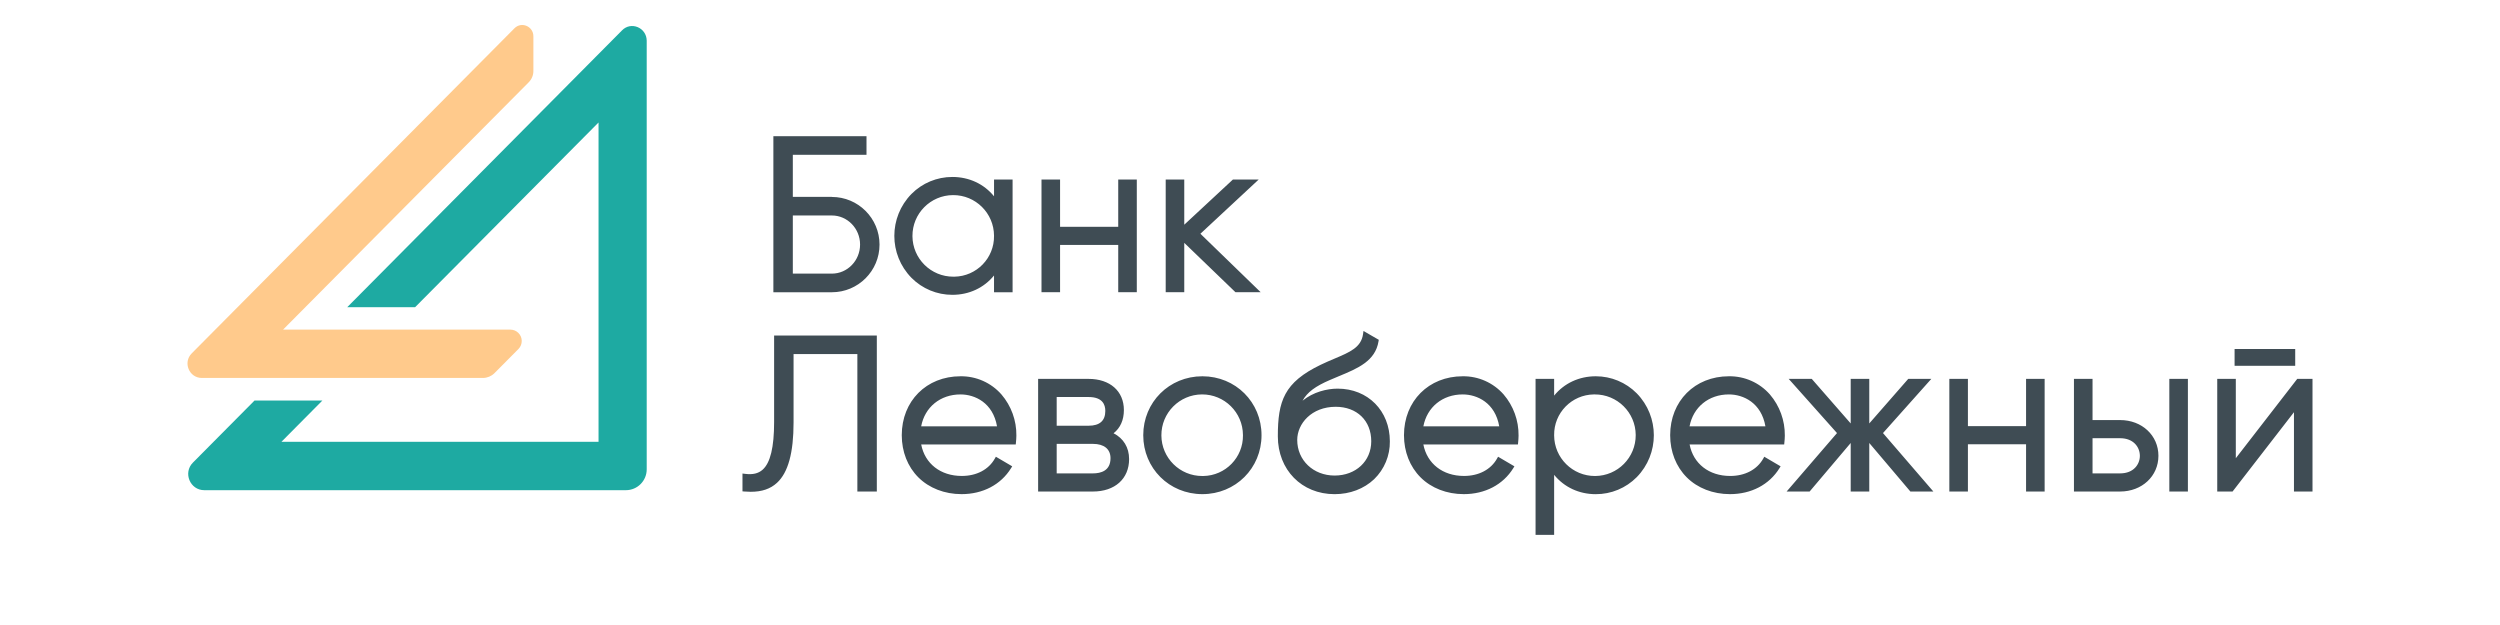
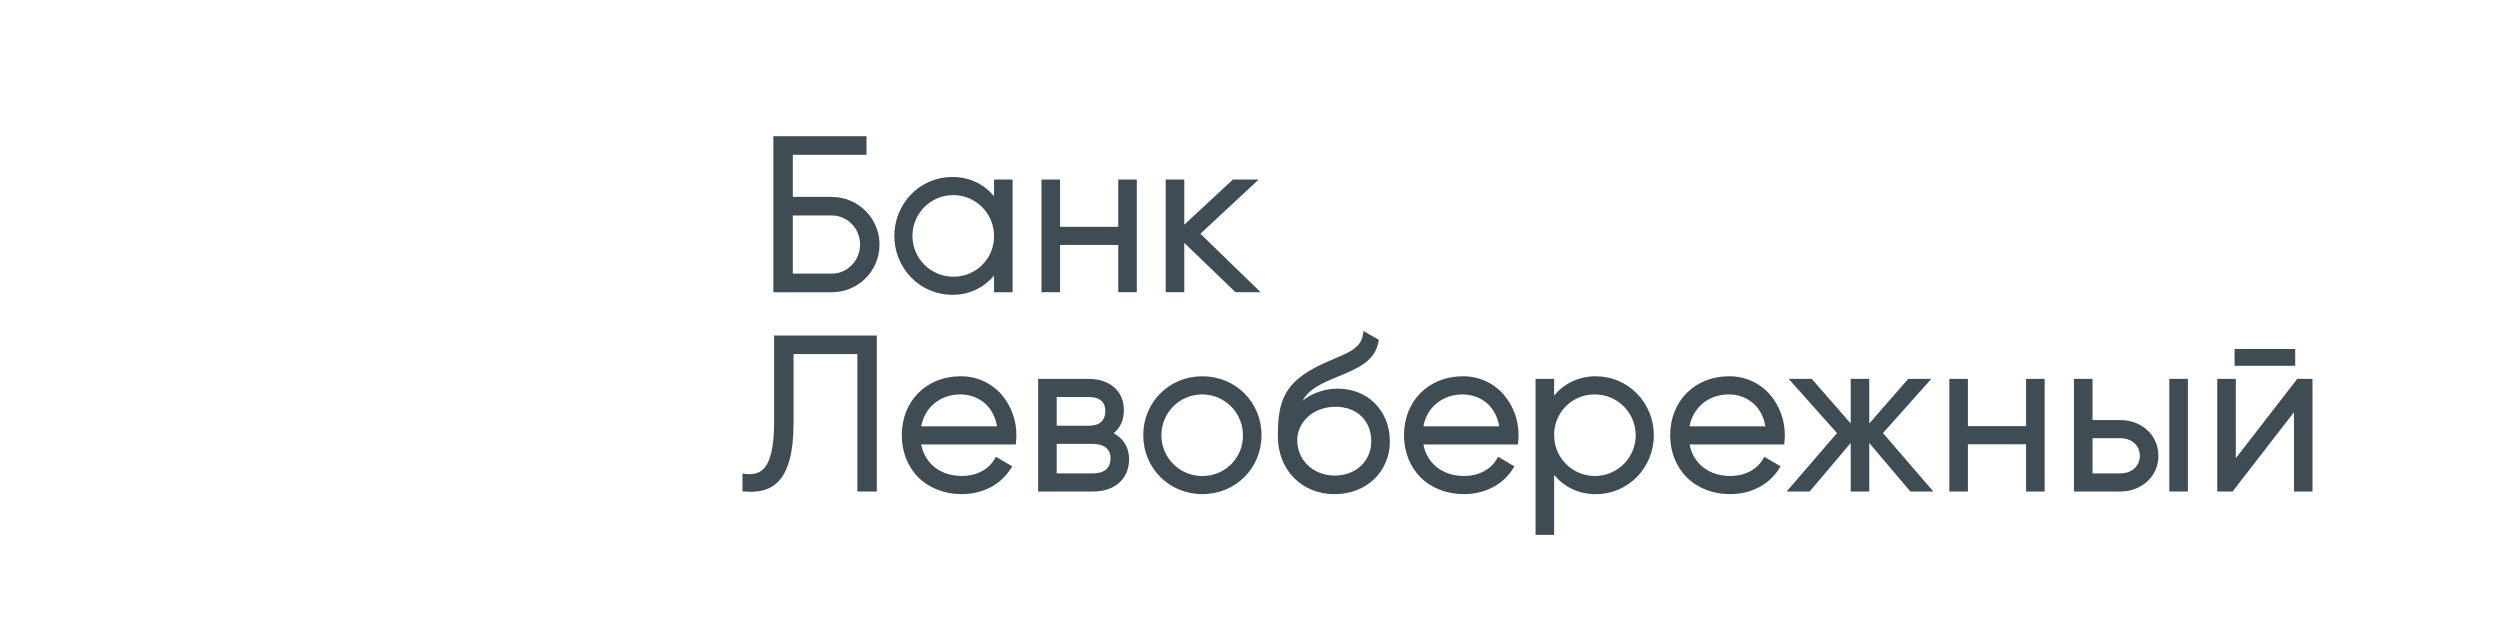
<svg xmlns="http://www.w3.org/2000/svg" width="200" height="50" viewBox="0 0 200 50" fill="none">
  <path fill-rule="evenodd" clip-rule="evenodd" d="M63.426 21.89H66.549C67.794 21.89 68.806 20.846 68.806 19.565C68.806 18.282 67.794 17.238 66.549 17.238H63.426V21.89ZM63.426 15.752H66.549V15.756C68.655 15.756 70.362 17.462 70.362 19.568C70.362 21.673 68.655 23.38 66.549 23.38H61.87V10.897H69.32V12.383H63.426V15.752ZM72.996 18.887C73.005 20.69 74.474 22.143 76.276 22.134L76.277 22.134C76.3 22.134 76.323 22.134 76.347 22.134C78.125 22.109 79.547 20.648 79.522 18.871V18.853C79.512 17.051 78.044 15.598 76.242 15.608C74.44 15.617 72.986 17.085 72.996 18.887ZM79.522 22.039C78.716 23.028 77.529 23.586 76.19 23.586C74.961 23.589 73.782 23.099 72.917 22.225C71.09 20.363 71.09 17.38 72.917 15.517C73.782 14.643 74.962 14.154 76.191 14.157C77.529 14.157 78.716 14.714 79.523 15.704V14.365H81.007V23.38H79.522V22.039ZM89.458 18.146H84.806V14.365H83.32V23.377H84.806V19.597H89.458V23.377H90.944V14.365H89.458V18.146ZM98.837 23.377L94.741 19.429V23.377H93.256V14.365H94.741V17.977L98.63 14.365H100.693L96.032 18.7L100.853 23.377H98.837ZM61.929 33.759C61.929 35.784 61.627 37.034 61.004 37.581C60.662 37.883 60.21 37.988 59.59 37.906L59.398 37.882V39.308L59.554 39.321C59.726 39.336 59.896 39.343 60.056 39.343C60.955 39.343 61.632 39.111 62.16 38.625C63.051 37.805 63.485 36.225 63.485 33.793V28.326H68.589V39.32H70.146V26.843H61.929V33.759ZM79.762 34.108C79.437 32.227 78.001 31.554 76.839 31.554C75.224 31.554 73.982 32.572 73.693 34.108H79.762ZM72.141 34.816C72.141 32.085 74.117 30.102 76.839 30.102C78.091 30.085 79.288 30.616 80.115 31.555C80.9 32.472 81.325 33.642 81.31 34.848C81.31 35.032 81.292 35.231 81.275 35.402L81.26 35.556H73.695C73.99 37.093 75.244 38.076 76.941 38.076C78.125 38.076 79.089 37.57 79.584 36.689L79.67 36.538L80.977 37.306L80.884 37.455C80.07 38.774 78.626 39.531 76.925 39.531C75.563 39.531 74.328 39.047 73.47 38.191C72.612 37.336 72.141 36.138 72.141 34.816ZM87.433 37.873H84.535V35.51H87.433C88.328 35.51 88.841 35.928 88.841 36.657C88.841 37.66 88.076 37.871 87.433 37.871V37.873ZM87.087 34.058H84.535V31.762H87.087C88.197 31.762 88.425 32.366 88.425 32.873C88.426 33.658 87.975 34.058 87.087 34.058ZM89.085 34.662C89.627 34.235 89.911 33.598 89.911 32.805C89.911 31.29 88.8 30.311 87.087 30.311H83.05V39.322H87.433C89.191 39.322 90.328 38.303 90.328 36.724C90.328 35.801 89.878 35.065 89.085 34.662ZM92.911 34.834C92.92 36.636 94.388 38.089 96.191 38.08H96.261C98.039 38.055 99.461 36.594 99.437 34.816C99.437 34.811 99.436 34.805 99.436 34.8C99.427 32.997 97.959 31.544 96.156 31.553C94.355 31.563 92.901 33.032 92.911 34.834ZM91.46 34.816C91.46 32.173 93.538 30.102 96.191 30.102C98.847 30.102 100.922 32.173 100.922 34.816C100.922 37.46 98.844 39.531 96.191 39.531C93.538 39.531 91.46 37.46 91.46 34.816ZM106.768 38.044C105.066 38.044 103.778 36.821 103.778 35.198C103.778 33.892 104.928 32.543 106.854 32.543C108.556 32.543 109.7 33.653 109.7 35.302C109.701 36.891 108.467 38.044 106.768 38.044ZM107.011 31.091C106.162 31.091 105.064 31.356 104.203 32.058C104.586 31.369 105.234 30.898 106.403 30.395C106.621 30.299 106.844 30.207 107.061 30.117L107.061 30.116L107.109 30.096L107.113 30.095C108.613 29.474 110.03 28.887 110.283 27.3L110.302 27.184L109.078 26.479L109.044 26.729C108.894 27.789 108.003 28.166 106.771 28.687L106.711 28.712C106.373 28.856 106.024 29.004 105.653 29.183C102.722 30.594 102.227 32.087 102.227 34.906C102.227 37.587 104.137 39.533 106.768 39.533C107.996 39.533 109.117 39.106 109.929 38.337C110.749 37.544 111.205 36.447 111.188 35.306C111.187 32.862 109.431 31.091 107.011 31.091ZM119.939 34.108C119.614 32.227 118.178 31.554 117.016 31.554C115.399 31.554 114.158 32.572 113.869 34.108H119.939ZM112.318 34.816C112.318 32.085 114.294 30.102 117.016 30.102C118.266 30.085 119.462 30.616 120.289 31.555C121.074 32.472 121.499 33.642 121.485 34.848C121.485 35.032 121.467 35.231 121.45 35.402L121.435 35.556H113.868C114.166 37.093 115.421 38.076 117.119 38.076C118.301 38.076 119.265 37.57 119.761 36.689L119.846 36.538L121.153 37.306L121.062 37.455C120.247 38.774 118.804 39.531 117.101 39.531C115.74 39.531 114.504 39.047 113.647 38.191C112.79 37.336 112.318 36.138 112.318 34.816ZM127.577 31.554C129.379 31.545 130.847 32.998 130.857 34.8C130.867 36.602 129.414 38.071 127.611 38.08C125.809 38.09 124.34 36.636 124.331 34.835V34.816C124.307 33.038 125.729 31.578 127.508 31.554H127.575H127.577ZM127.662 30.102C126.324 30.102 125.137 30.66 124.331 31.649V30.311H122.845V42.79H124.331V37.987C125.137 38.977 126.325 39.534 127.662 39.534C128.893 39.538 130.072 39.048 130.938 38.174C132.763 36.311 132.763 33.329 130.938 31.465C130.072 30.591 128.893 30.101 127.662 30.102ZM141.234 34.108C140.908 32.227 139.473 31.554 138.311 31.554C136.693 31.554 135.453 32.573 135.164 34.108H141.234ZM133.613 34.816C133.613 32.085 135.59 30.102 138.311 30.102C139.565 30.084 140.762 30.615 141.59 31.555C142.375 32.472 142.799 33.642 142.786 34.848C142.786 35.033 142.768 35.232 142.75 35.403L142.735 35.556H135.168C135.462 37.094 136.718 38.077 138.414 38.077C139.598 38.077 140.56 37.571 141.058 36.69L141.142 36.538L142.449 37.306L142.357 37.455C141.542 38.774 140.099 39.531 138.396 39.531C137.036 39.531 135.799 39.047 134.943 38.191C134.085 37.336 133.613 36.138 133.613 34.816ZM154.505 30.311H152.659L149.542 33.876V30.311H148.056V33.876L144.941 30.311H143.096L146.96 34.645L142.93 39.322H144.77L148.056 35.439V39.322H149.542V35.439L152.831 39.322H154.669L150.639 34.645L154.505 30.311ZM157.433 34.091H162.085V30.311H163.571V39.322H162.085V35.543H157.433V39.322H155.947V30.311H157.433V34.091ZM173.546 39.322H175.032V30.311H173.546V39.322ZM167.403 37.871H169.608C170.694 37.871 171.189 37.143 171.189 36.465C171.189 35.786 170.694 35.057 169.608 35.057H167.403V37.871ZM167.403 33.605H169.608C171.356 33.605 172.674 34.836 172.674 36.465C172.674 38.093 171.356 39.322 169.608 39.322H165.916V30.311H167.403V33.605ZM178.767 29.265H183.617V27.918H178.767V29.265ZM178.865 36.657L183.778 30.311H185V39.322H183.517V32.976L178.605 39.322H177.379V30.311H178.865V36.657Z" fill="#3F4C54" />
-   <path d="M40.84 26.37H22.645L42.3 6.58C42.541 6.337 42.675 6.007 42.671 5.664V2.904C42.671 2.104 41.711 1.691 41.148 2.272L15.343 28.264C14.613 28.985 15.125 30.237 16.149 30.237H38.637C38.977 30.234 39.303 30.1 39.546 29.863L41.48 27.916C41.831 27.557 41.825 26.982 41.467 26.63C41.299 26.466 41.074 26.372 40.84 26.37Z" fill="#FFCA8C" />
-   <path d="M49.765 2.427L27.778 24.576H33.208L47.883 9.799V35.345H22.514L25.792 32.042H20.363L15.433 37.008C14.625 37.821 15.203 39.215 16.342 39.215H50.073C50.993 39.213 51.739 38.465 51.737 37.545C51.737 37.542 51.737 37.54 51.737 37.538V3.252C51.724 2.207 50.482 1.691 49.765 2.427Z" fill="#1EAAA2" />
</svg>